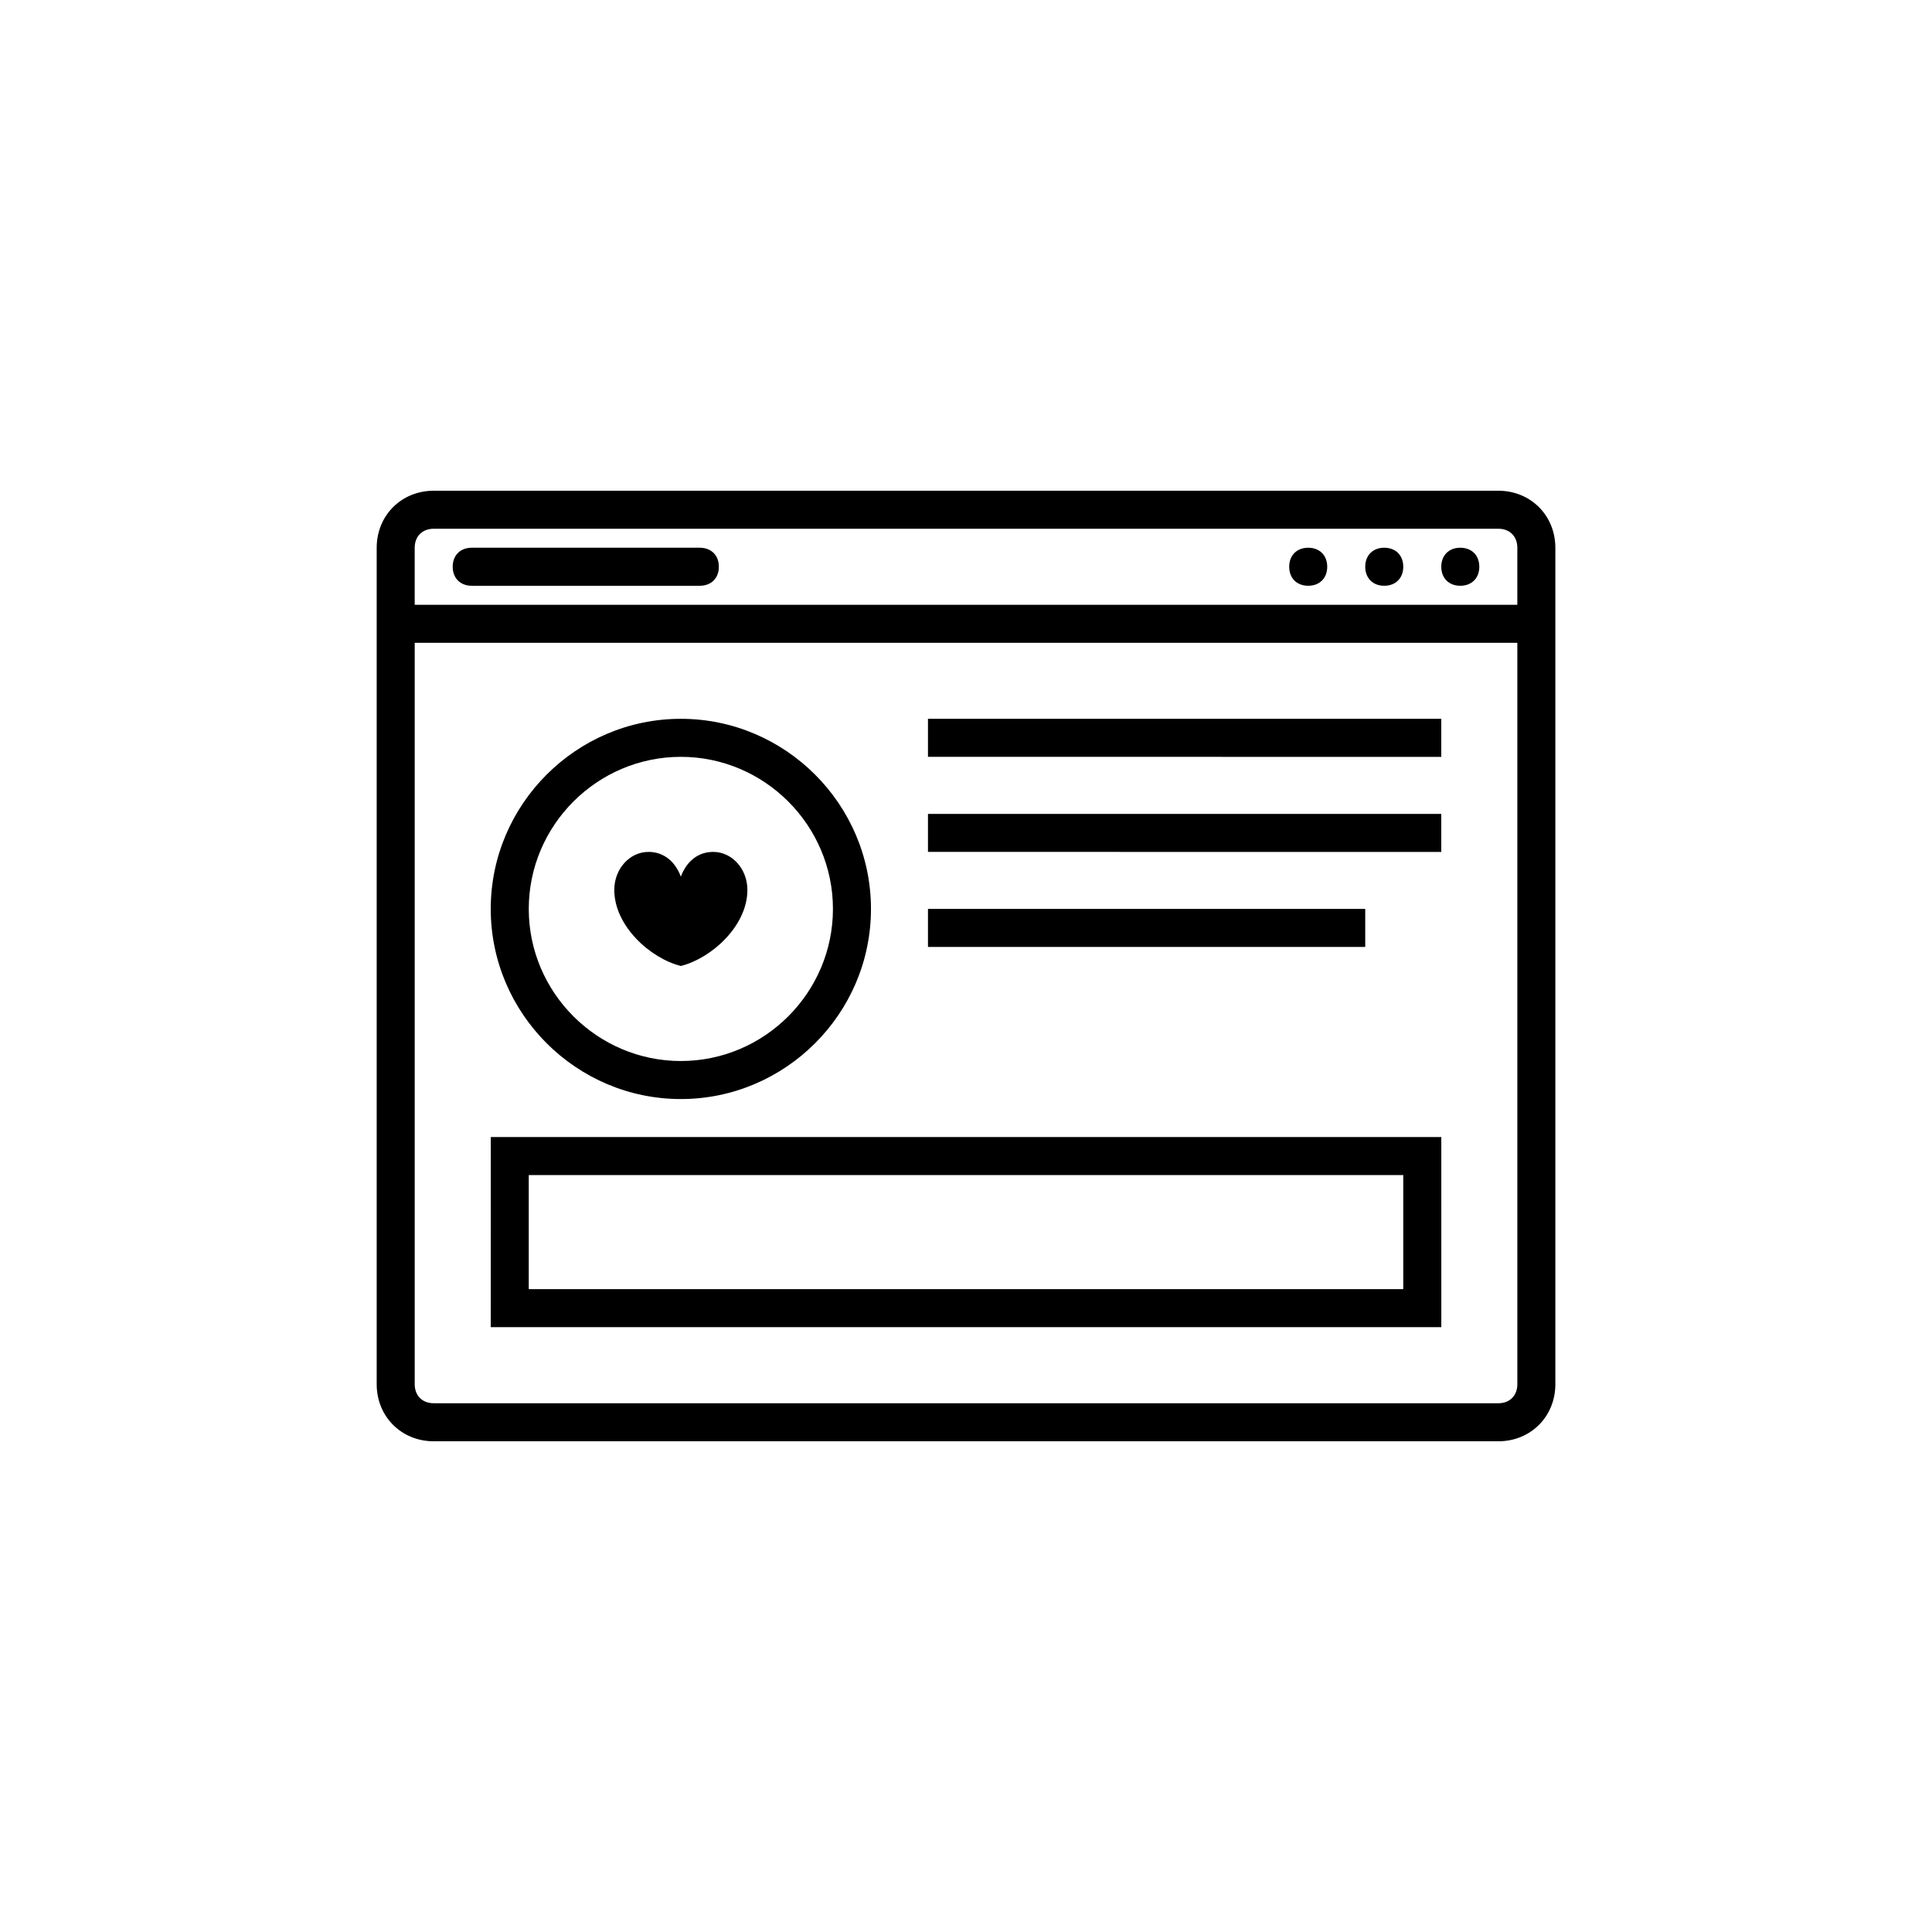
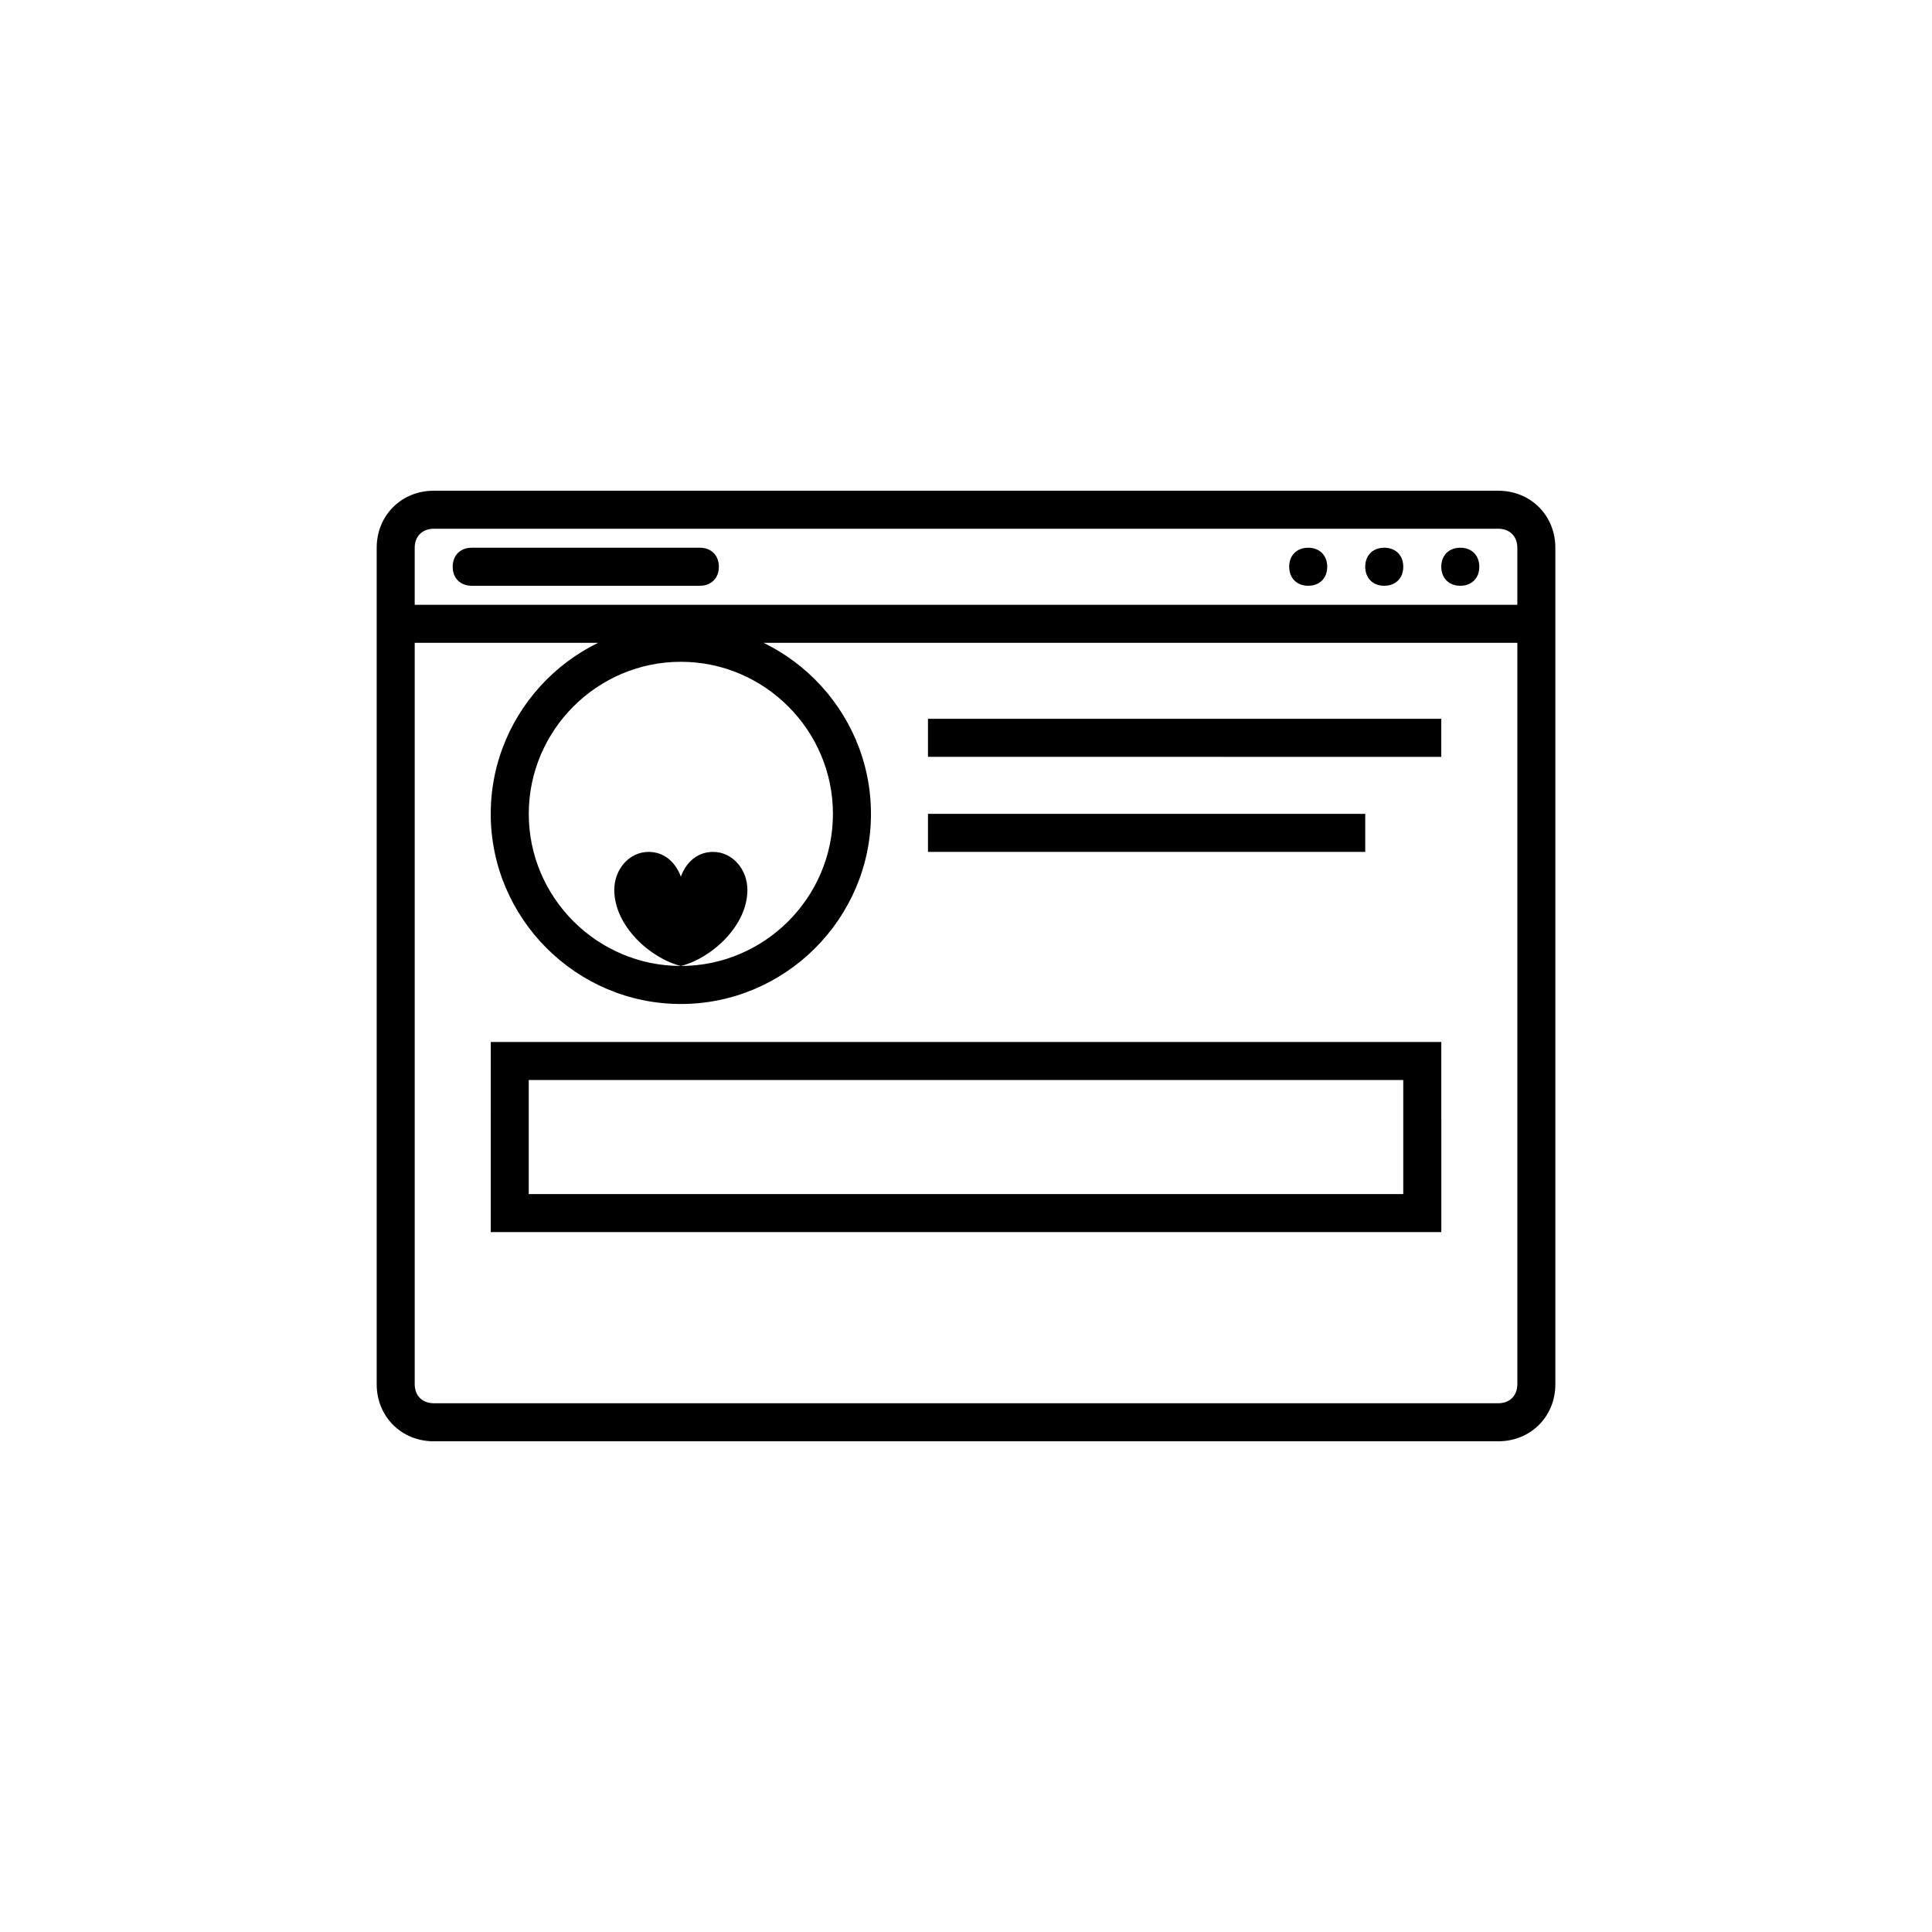
<svg xmlns="http://www.w3.org/2000/svg" fill="#000000" width="800px" height="800px" version="1.1" viewBox="144 144 512 512">
-   <path d="m541.07 274.05h-282.13c-8.566 0-15.113 6.551-15.113 15.113v221.68c0 8.566 6.551 15.113 15.113 15.113h282.13c8.566 0 15.113-6.551 15.113-15.113v-221.68c0-8.566-6.551-15.113-15.113-15.113zm-282.13 10.074h282.13c3.023 0 5.039 2.016 5.039 5.039v15.113h-292.21v-15.113c0-3.023 2.016-5.039 5.039-5.039zm282.13 231.75h-282.13c-3.023 0-5.039-2.016-5.039-5.039v-196.48h292.21v196.48c-0.004 3.023-2.016 5.039-5.039 5.039zm-15.117-221.68c0-3.023 2.016-5.039 5.039-5.039 3.023 0 5.039 2.016 5.039 5.039 0 3.023-2.016 5.039-5.039 5.039-3.023 0-5.039-2.016-5.039-5.039zm-20.152 0c0-3.023 2.016-5.039 5.039-5.039 3.023 0 5.039 2.016 5.039 5.039 0 3.023-2.016 5.039-5.039 5.039-3.023 0-5.039-2.016-5.039-5.039zm-20.152 0c0-3.023 2.016-5.039 5.039-5.039 3.023 0 5.039 2.016 5.039 5.039 0 3.023-2.016 5.039-5.039 5.039-3.023 0-5.039-2.016-5.039-5.039zm-221.68 0c0-3.023 2.016-5.039 5.039-5.039h60.457c3.023 0 5.039 2.016 5.039 5.039 0 3.023-2.016 5.039-5.039 5.039h-60.457c-3.023 0-5.039-2.016-5.039-5.039zm42.824 85.648c0-5.543 4.031-10.078 9.07-10.078 4.031 0 7.055 2.519 8.566 6.551 1.512-4.031 4.535-6.551 8.566-6.551 5.039 0 9.07 4.535 9.07 10.078 0 9.574-9.574 18.137-17.633 20.152-8.066-2.016-17.641-10.582-17.641-20.152zm83.129-45.344h136.03v10.078l-136.03-0.004zm0 25.191h136.03v10.078l-136.03-0.004zm115.88 35.266h-115.88v-10.078h115.88zm-181.37 40.305c27.711 0 50.383-22.672 50.383-50.383 0-27.711-22.672-50.383-50.383-50.383-27.711 0-50.383 22.672-50.383 50.383 0.004 27.711 22.676 50.383 50.383 50.383zm0-90.688c22.168 0 40.305 18.137 40.305 40.305 0 22.168-18.137 40.305-40.305 40.305s-40.305-18.137-40.305-40.305c0-22.168 18.137-40.305 40.305-40.305zm-50.379 151.14h251.91l-0.004-50.383h-251.9zm10.074-40.305h231.75v30.23l-231.75-0.004z" />
+   <path d="m541.07 274.05h-282.13c-8.566 0-15.113 6.551-15.113 15.113v221.68c0 8.566 6.551 15.113 15.113 15.113h282.13c8.566 0 15.113-6.551 15.113-15.113v-221.68c0-8.566-6.551-15.113-15.113-15.113zm-282.13 10.074h282.13c3.023 0 5.039 2.016 5.039 5.039v15.113h-292.21v-15.113c0-3.023 2.016-5.039 5.039-5.039zm282.13 231.75h-282.13c-3.023 0-5.039-2.016-5.039-5.039v-196.48h292.21v196.48c-0.004 3.023-2.016 5.039-5.039 5.039zm-15.117-221.68c0-3.023 2.016-5.039 5.039-5.039 3.023 0 5.039 2.016 5.039 5.039 0 3.023-2.016 5.039-5.039 5.039-3.023 0-5.039-2.016-5.039-5.039zm-20.152 0c0-3.023 2.016-5.039 5.039-5.039 3.023 0 5.039 2.016 5.039 5.039 0 3.023-2.016 5.039-5.039 5.039-3.023 0-5.039-2.016-5.039-5.039zm-20.152 0c0-3.023 2.016-5.039 5.039-5.039 3.023 0 5.039 2.016 5.039 5.039 0 3.023-2.016 5.039-5.039 5.039-3.023 0-5.039-2.016-5.039-5.039zm-221.68 0c0-3.023 2.016-5.039 5.039-5.039h60.457c3.023 0 5.039 2.016 5.039 5.039 0 3.023-2.016 5.039-5.039 5.039h-60.457c-3.023 0-5.039-2.016-5.039-5.039zm42.824 85.648c0-5.543 4.031-10.078 9.07-10.078 4.031 0 7.055 2.519 8.566 6.551 1.512-4.031 4.535-6.551 8.566-6.551 5.039 0 9.07 4.535 9.07 10.078 0 9.574-9.574 18.137-17.633 20.152-8.066-2.016-17.641-10.582-17.641-20.152zm83.129-45.344h136.03v10.078l-136.03-0.004zh136.03v10.078l-136.03-0.004zm115.88 35.266h-115.88v-10.078h115.88zm-181.37 40.305c27.711 0 50.383-22.672 50.383-50.383 0-27.711-22.672-50.383-50.383-50.383-27.711 0-50.383 22.672-50.383 50.383 0.004 27.711 22.676 50.383 50.383 50.383zm0-90.688c22.168 0 40.305 18.137 40.305 40.305 0 22.168-18.137 40.305-40.305 40.305s-40.305-18.137-40.305-40.305c0-22.168 18.137-40.305 40.305-40.305zm-50.379 151.14h251.91l-0.004-50.383h-251.9zm10.074-40.305h231.75v30.23l-231.75-0.004z" />
</svg>